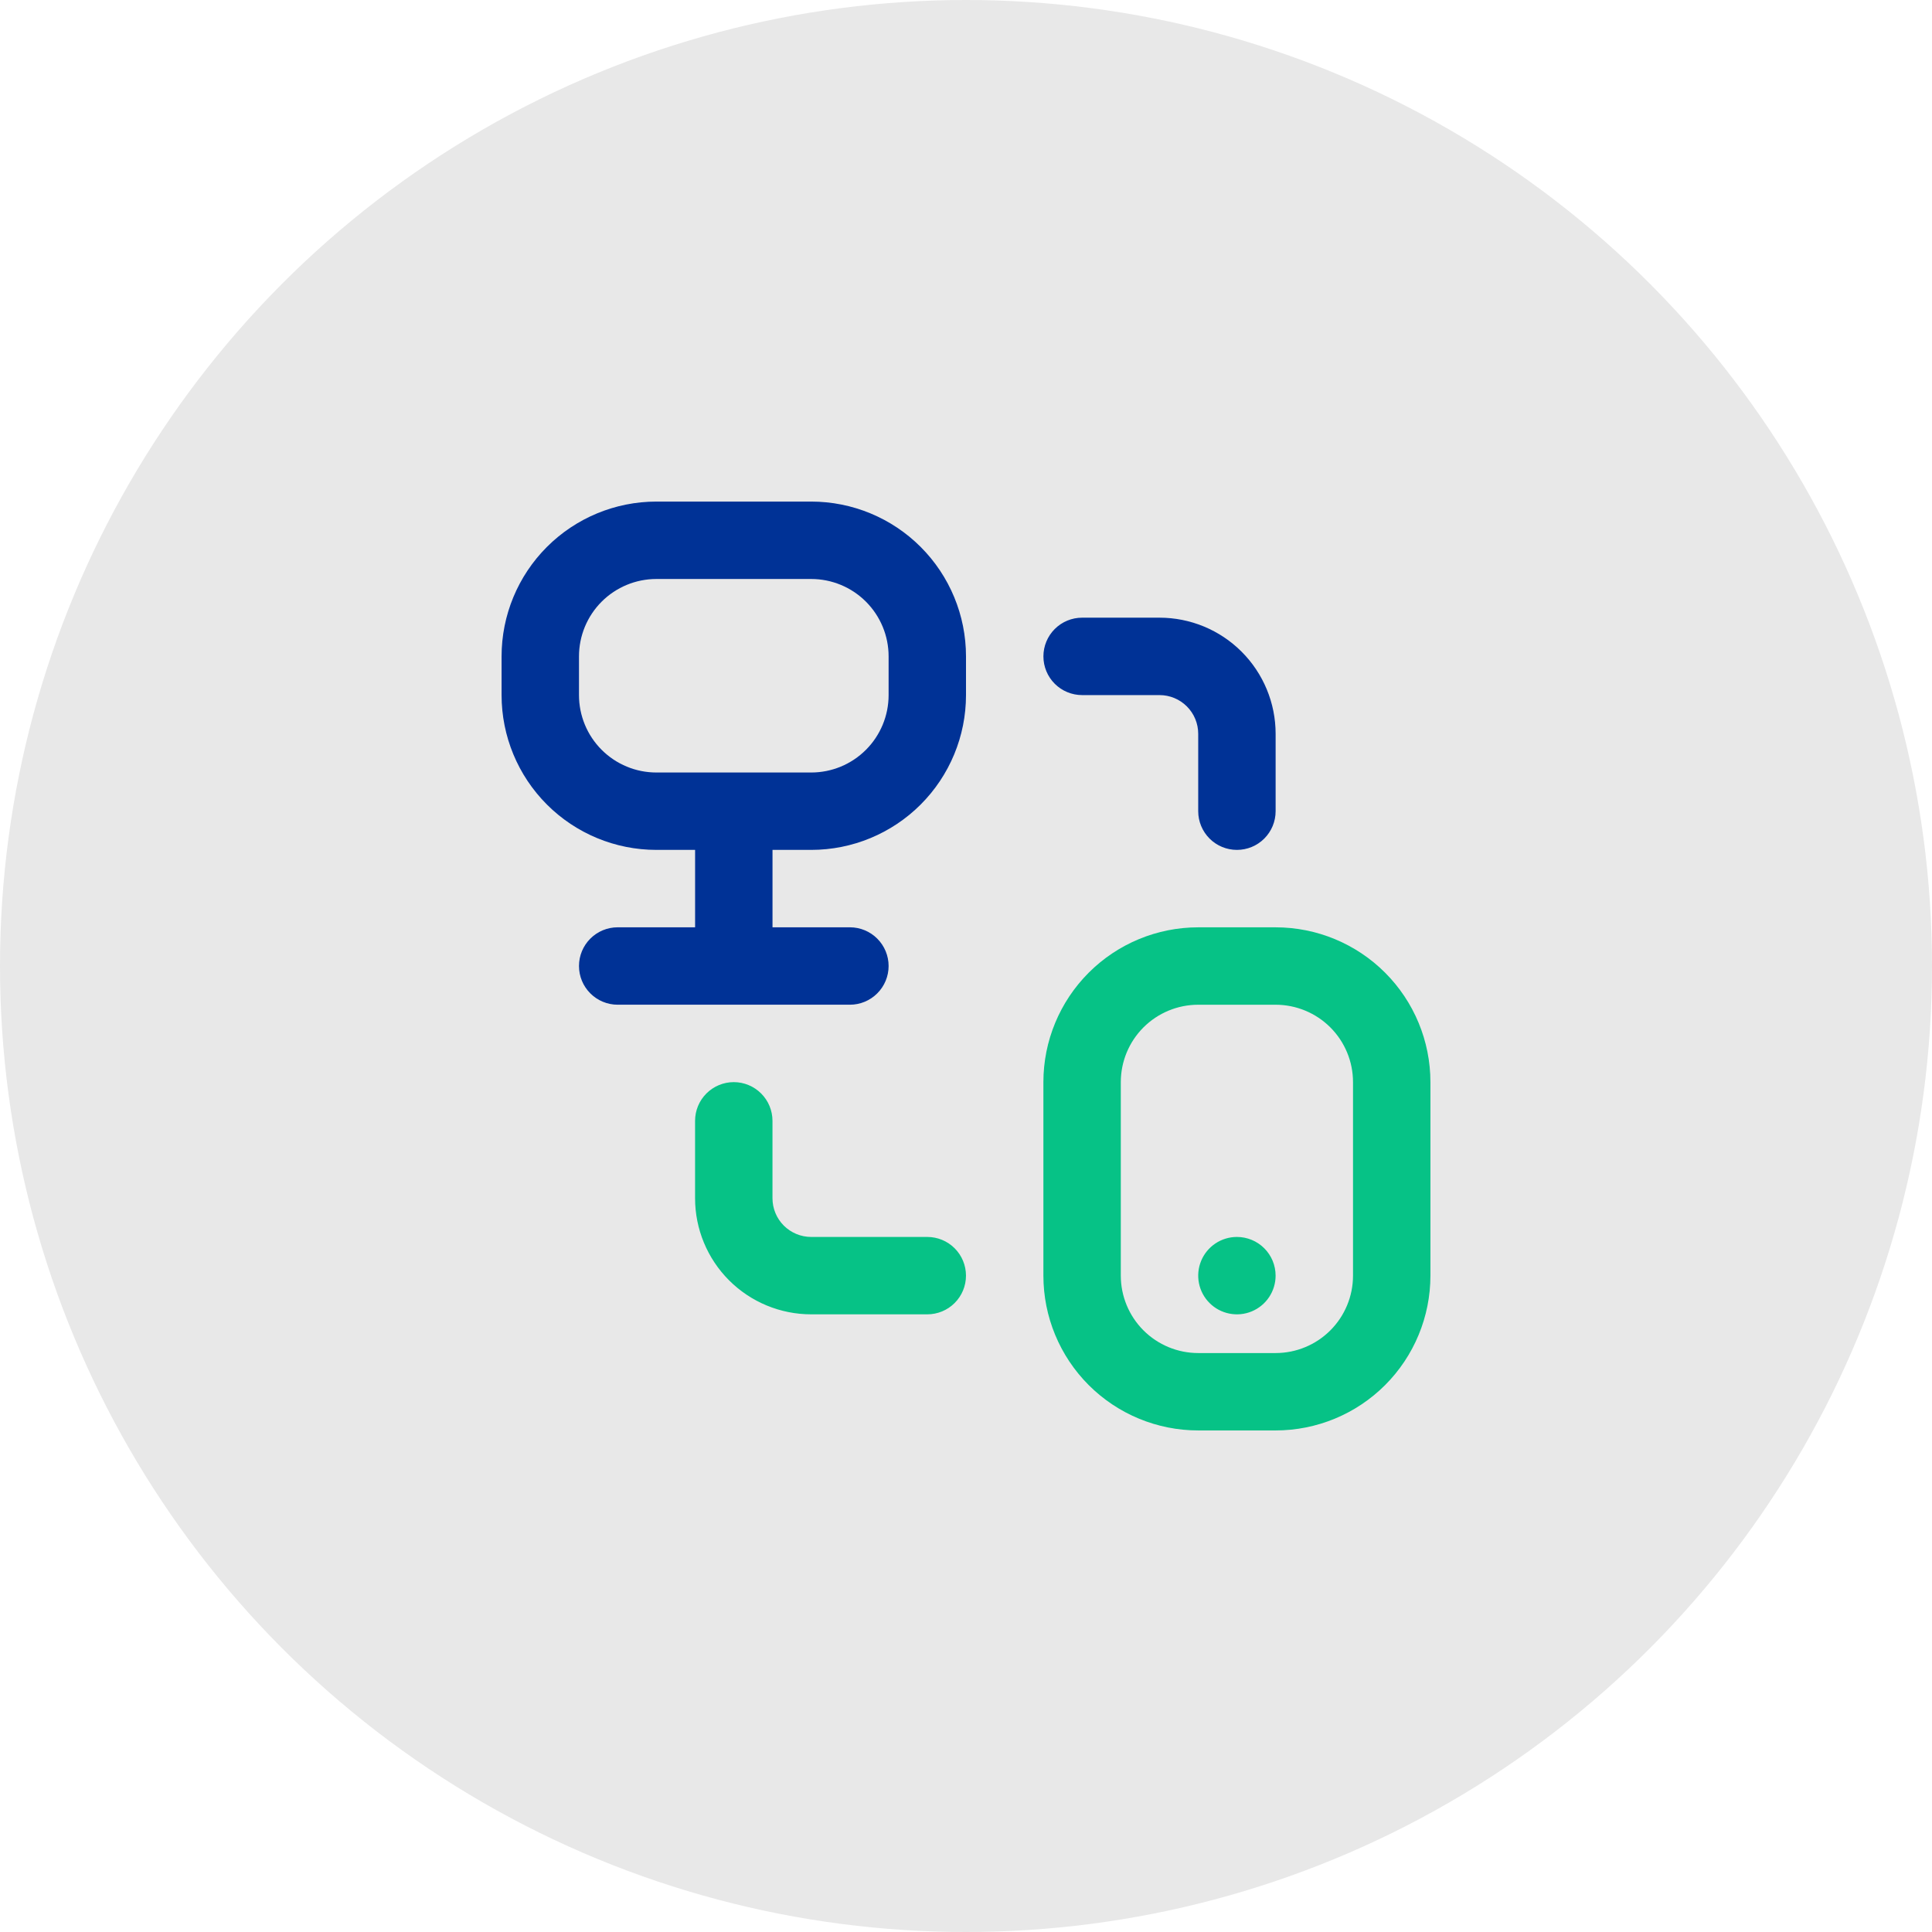
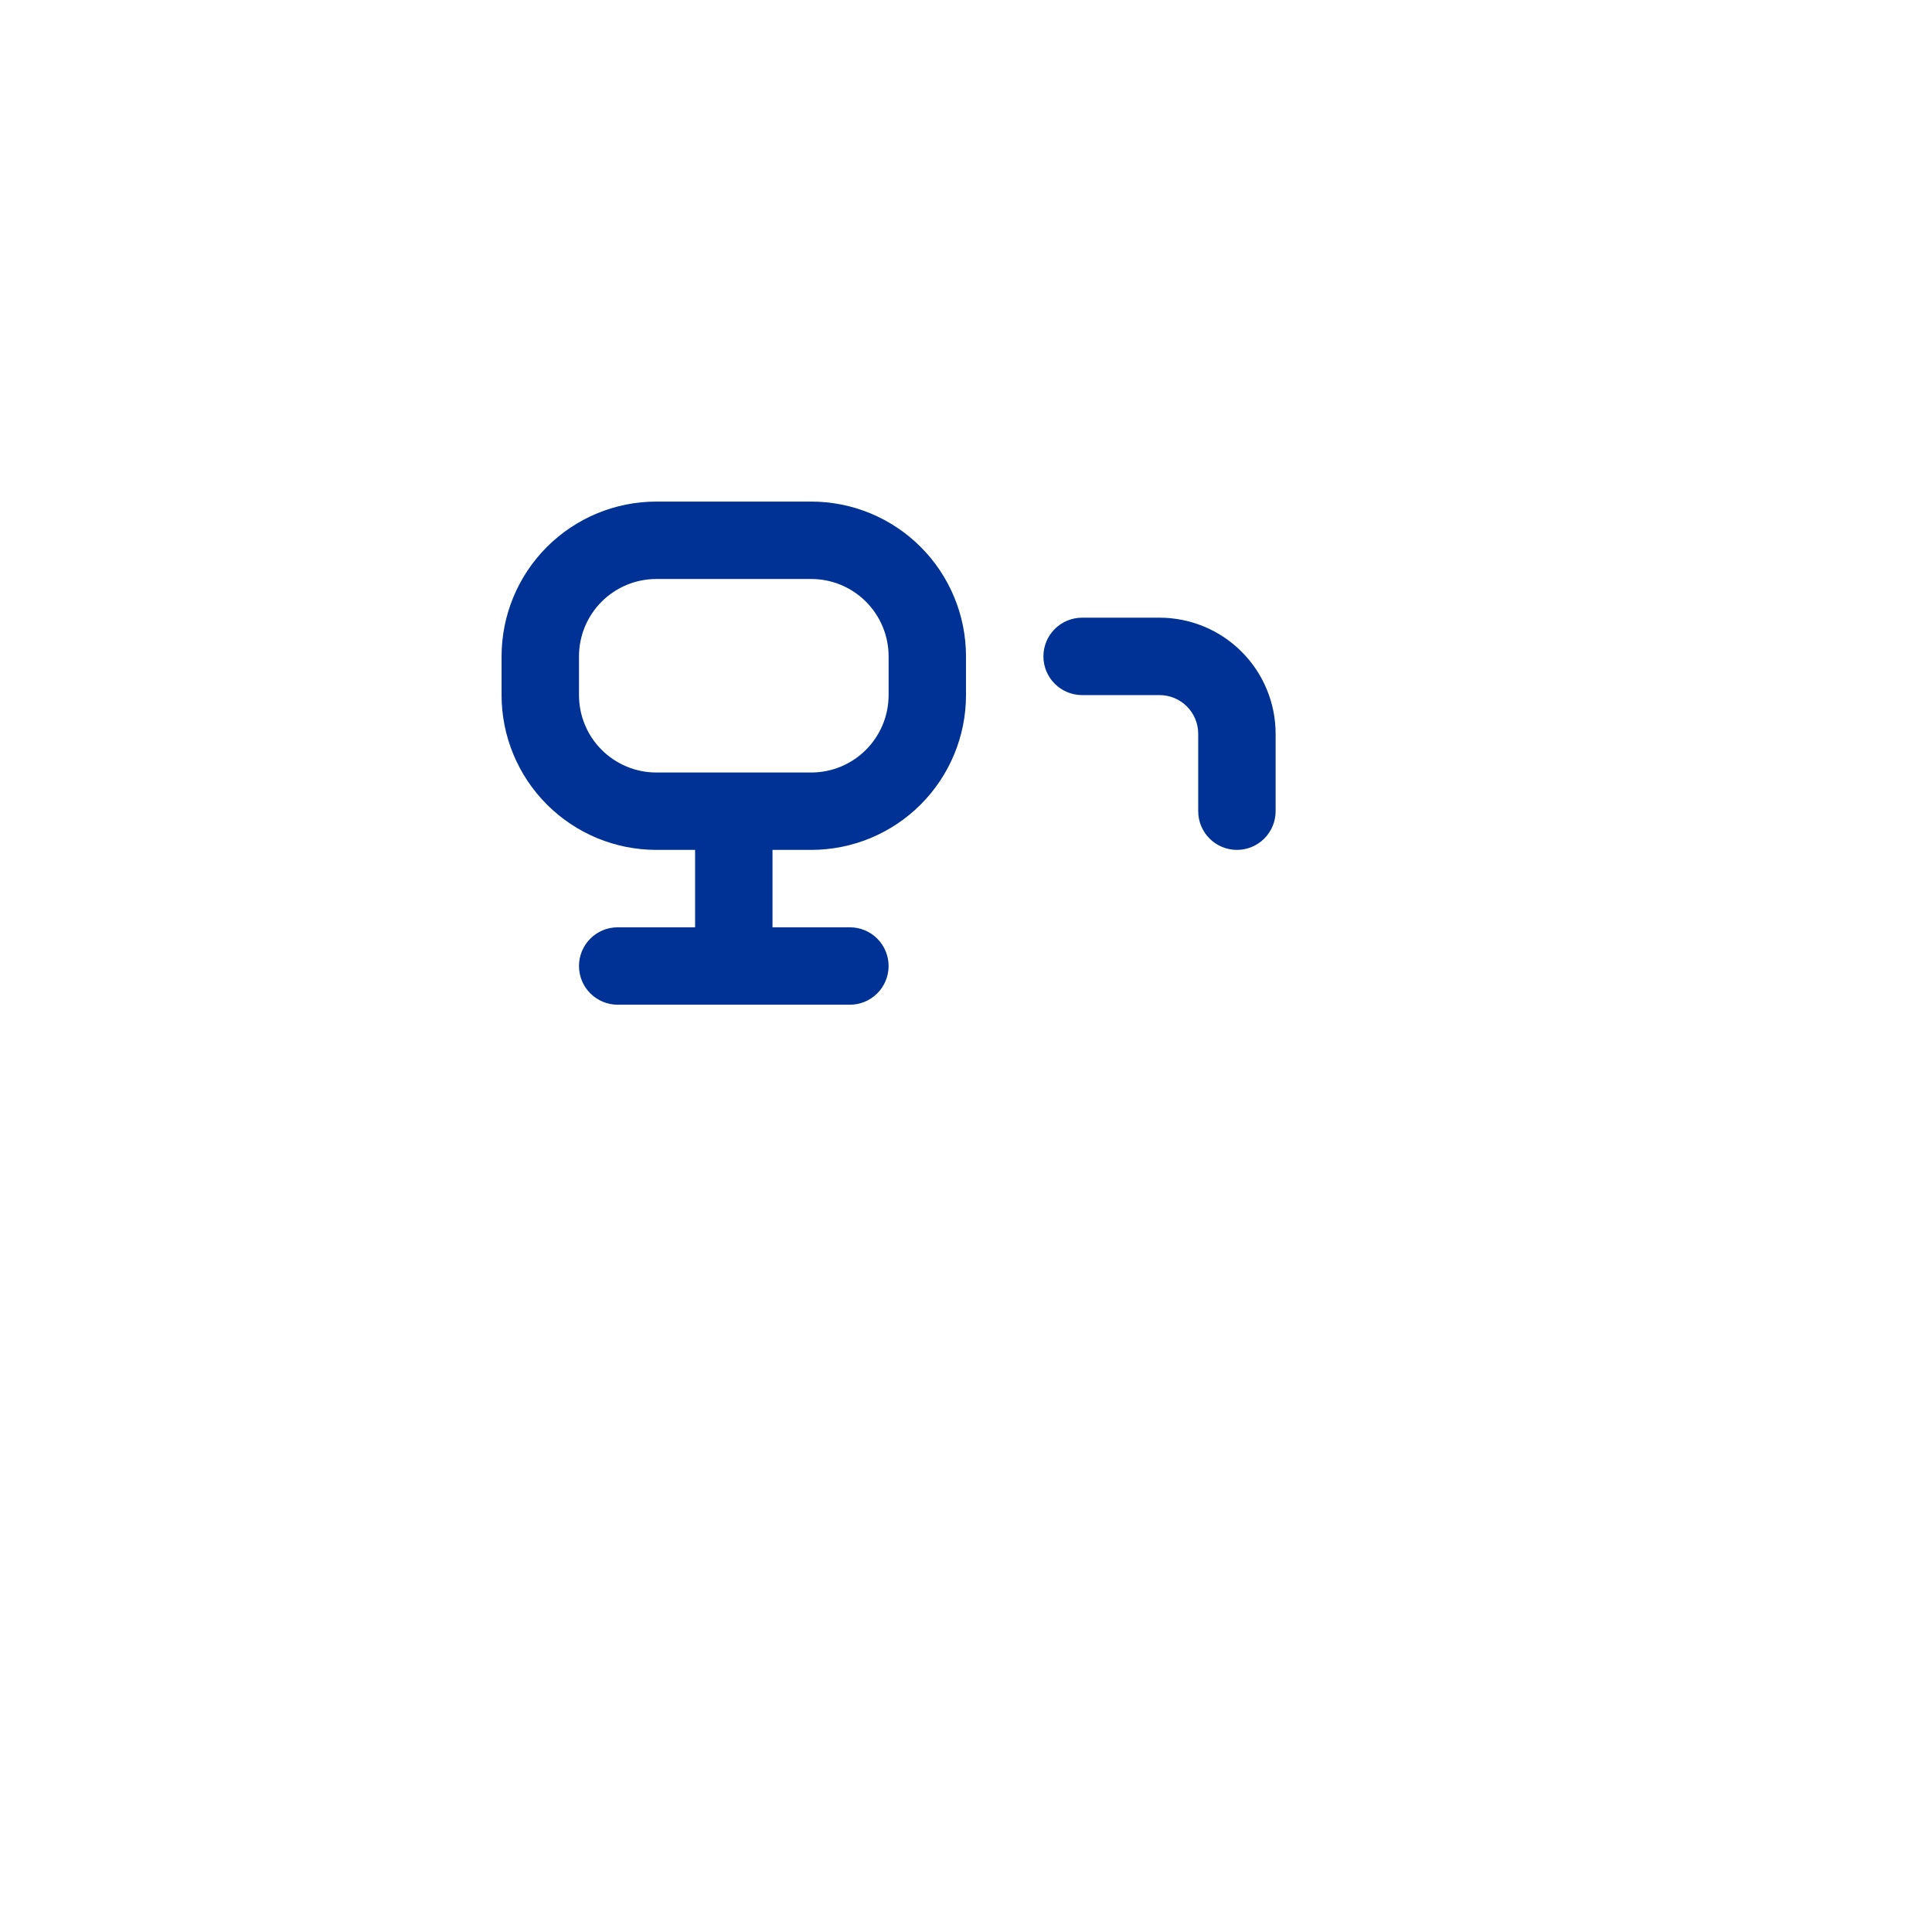
<svg xmlns="http://www.w3.org/2000/svg" width="104" height="104" viewBox="0 0 104 104" fill="none">
-   <circle cx="52" cy="52" r="52" fill="#E8E8E8" />
-   <path d="M68.666 49.918H64.5C62.289 49.918 60.17 50.796 58.607 52.359C57.044 53.922 56.166 56.041 56.166 58.251V68.668C56.166 70.878 57.044 72.998 58.607 74.561C60.17 76.124 62.289 77.001 64.5 77.001H68.666C70.876 77.001 72.996 76.124 74.559 74.561C76.122 72.998 77 70.878 77 68.668V58.251C77 56.041 76.122 53.922 74.559 52.359C72.996 50.796 70.876 49.918 68.666 49.918ZM72.833 68.668C72.833 69.773 72.394 70.833 71.613 71.614C70.831 72.396 69.771 72.835 68.666 72.835H64.5C63.395 72.835 62.335 72.396 61.553 71.614C60.772 70.833 60.333 69.773 60.333 68.668V58.251C60.333 57.146 60.772 56.087 61.553 55.305C62.335 54.524 63.395 54.085 64.5 54.085H68.666C69.771 54.085 70.831 54.524 71.613 55.305C72.394 56.087 72.833 57.146 72.833 58.251V68.668ZM51.999 68.668C51.999 69.221 51.78 69.751 51.389 70.141C50.999 70.532 50.469 70.751 49.916 70.751H43.666C42.008 70.751 40.419 70.093 39.247 68.921C38.075 67.749 37.416 66.159 37.416 64.501V60.335C37.416 59.782 37.636 59.252 38.026 58.862C38.417 58.471 38.947 58.251 39.499 58.251C40.052 58.251 40.582 58.471 40.972 58.862C41.363 59.252 41.583 59.782 41.583 60.335V64.501C41.583 65.054 41.802 65.584 42.193 65.975C42.584 66.365 43.114 66.585 43.666 66.585H49.916C50.469 66.585 50.999 66.804 51.389 67.195C51.78 67.586 51.999 68.116 51.999 68.668ZM68.666 68.668C68.666 69.08 68.544 69.483 68.315 69.826C68.086 70.168 67.761 70.435 67.38 70.593C66.999 70.751 66.581 70.792 66.177 70.711C65.772 70.631 65.401 70.433 65.11 70.141C64.818 69.85 64.62 69.479 64.54 69.075C64.459 68.67 64.501 68.251 64.658 67.871C64.816 67.49 65.083 67.165 65.425 66.936C65.768 66.707 66.171 66.585 66.583 66.585C67.135 66.585 67.665 66.804 68.056 67.195C68.447 67.586 68.666 68.116 68.666 68.668Z" fill="#06C286" />
  <path d="M43.667 27H35.333C33.123 27 31.004 27.878 29.441 29.441C27.878 31.004 27 33.123 27 35.333V37.417C27 39.627 27.878 41.746 29.441 43.309C31.004 44.872 33.123 45.75 35.333 45.75H37.417V49.917H33.25C32.697 49.917 32.168 50.136 31.777 50.527C31.386 50.918 31.167 51.448 31.167 52C31.167 52.553 31.386 53.083 31.777 53.473C32.168 53.864 32.697 54.084 33.25 54.084H45.75C46.303 54.084 46.833 53.864 47.223 53.473C47.614 53.083 47.834 52.553 47.834 52C47.834 51.448 47.614 50.918 47.223 50.527C46.833 50.136 46.303 49.917 45.75 49.917H41.584V45.75H43.667C45.877 45.75 47.997 44.872 49.559 43.309C51.122 41.746 52 39.627 52 37.417V35.333C52 33.123 51.122 31.004 49.559 29.441C47.997 27.878 45.877 27 43.667 27ZM47.834 37.417C47.834 38.522 47.395 39.582 46.613 40.363C45.832 41.145 44.772 41.584 43.667 41.584H35.333C34.228 41.584 33.169 41.145 32.387 40.363C31.606 39.582 31.167 38.522 31.167 37.417V35.333C31.167 34.228 31.606 33.169 32.387 32.387C33.169 31.606 34.228 31.167 35.333 31.167H43.667C44.772 31.167 45.832 31.606 46.613 32.387C47.395 33.169 47.834 34.228 47.834 35.333V37.417ZM56.167 35.333C56.167 34.781 56.386 34.251 56.777 33.86C57.168 33.469 57.698 33.25 58.25 33.25H62.417C64.075 33.25 65.664 33.908 66.836 35.081C68.008 36.253 68.667 37.843 68.667 39.5V43.667C68.667 44.219 68.448 44.749 68.057 45.14C67.666 45.531 67.136 45.75 66.584 45.75C66.031 45.75 65.501 45.531 65.111 45.14C64.72 44.749 64.5 44.219 64.5 43.667V39.5C64.5 38.948 64.281 38.418 63.89 38.027C63.499 37.636 62.969 37.417 62.417 37.417H58.25C57.698 37.417 57.168 37.197 56.777 36.807C56.386 36.416 56.167 35.886 56.167 35.333Z" fill="#003296" />
</svg>